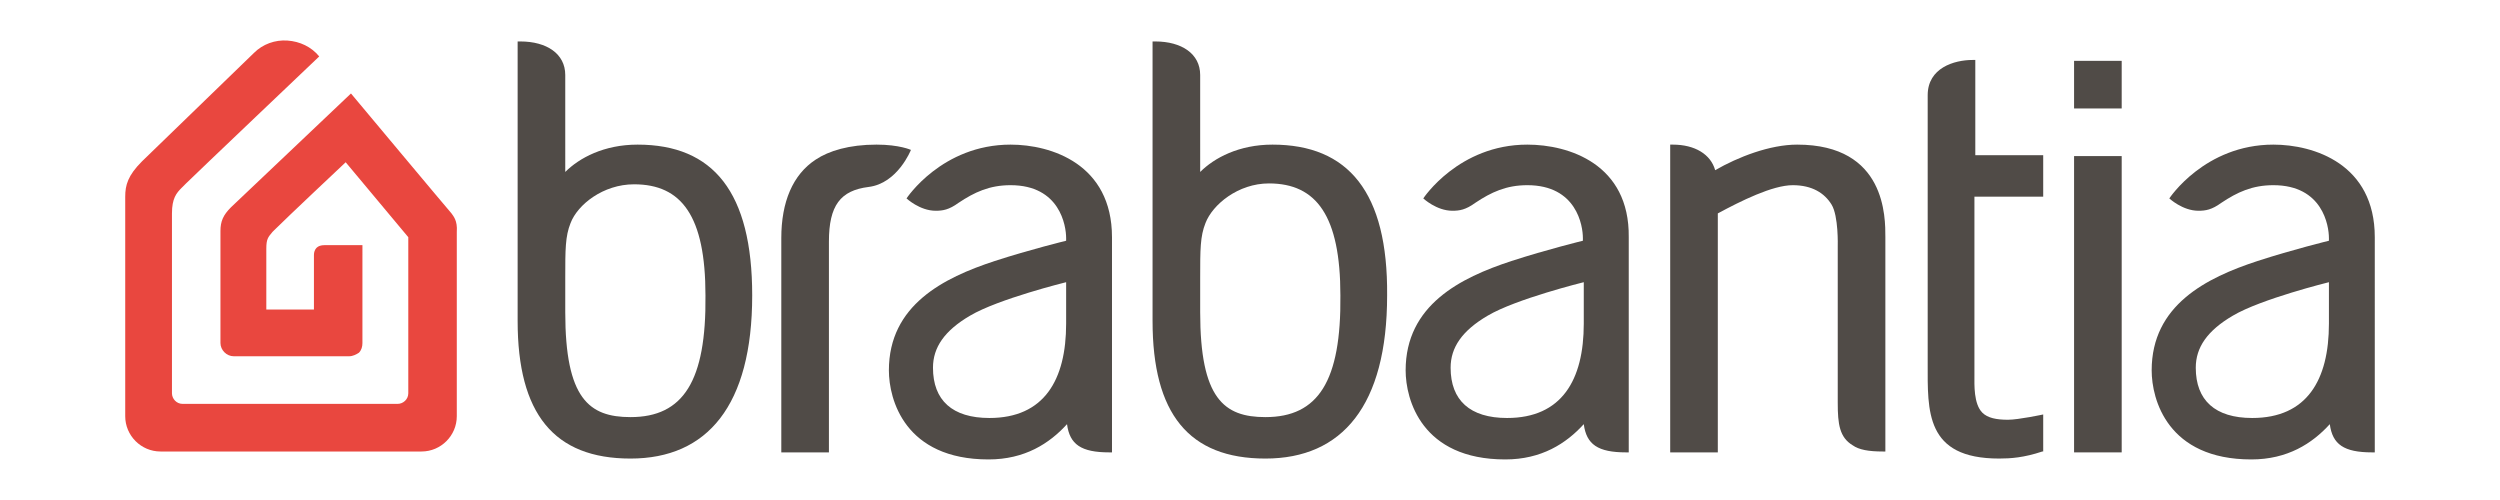
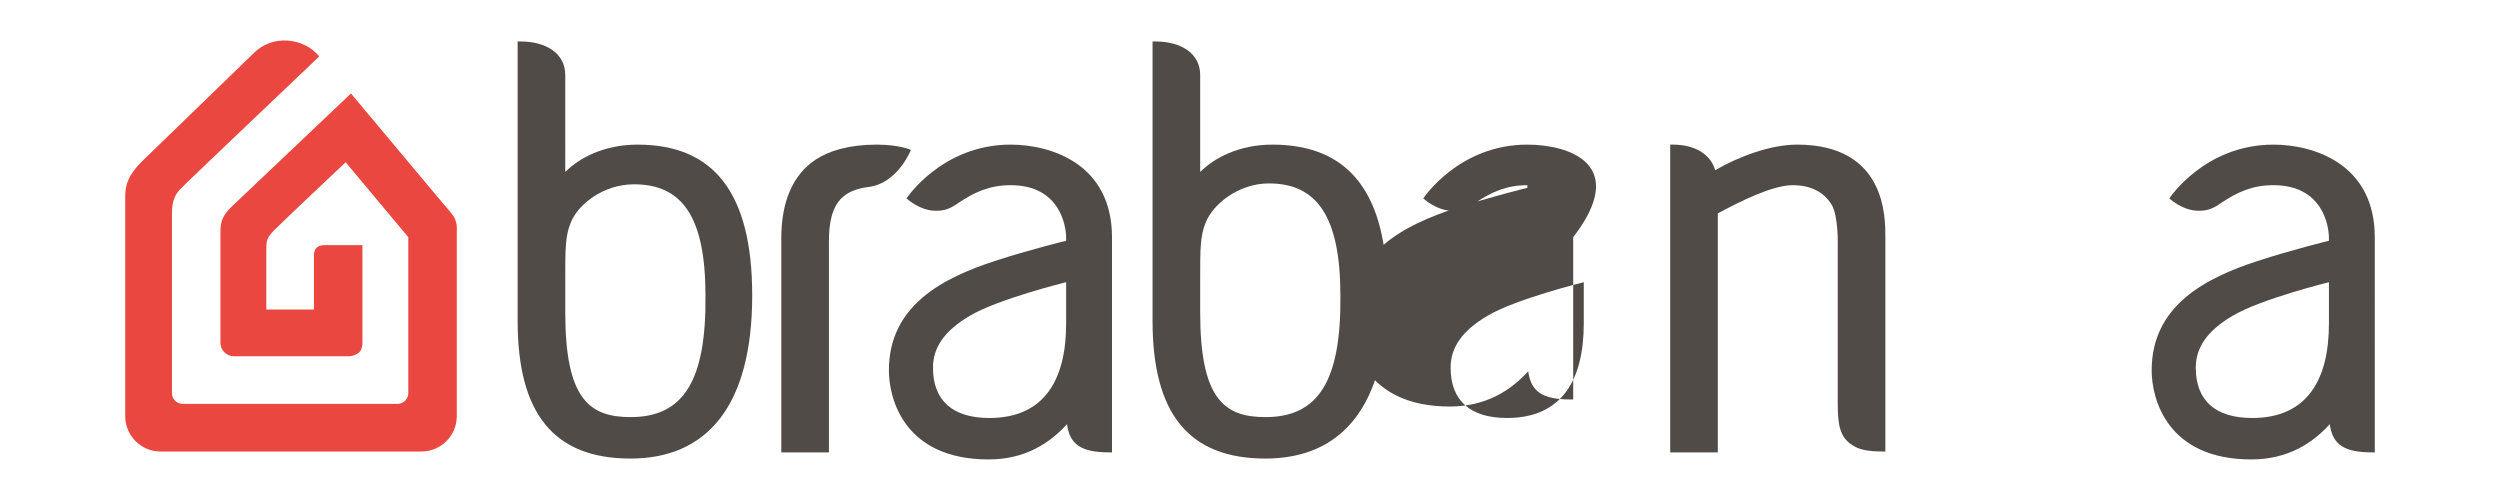
<svg xmlns="http://www.w3.org/2000/svg" version="1.1" id="Layer_1" x="0px" y="0px" viewBox="0 0 283.5 56.7" style="enable-background:new 0 0 283.5 56.7;" xml:space="preserve">
  <style type="text/css">
	.st0{fill:#504B47;}
	.st1{fill:#E9473F;}
</style>
  <g>
-     <path class="st0" d="M235.2,17.7h5.4v33.6h-5.4V17.7z M235.2,12.3h5.4V6.9h-5.4V12.3z" />
-     <path class="st0" d="M223.9,22.3v20.3c0,1-0.1,3.2,0.9,4.2c0.6,0.6,1.6,0.8,2.9,0.8c1.2,0,4-0.6,4-0.6v4.2l-0.1,0   c-2.1,0.7-3.6,0.8-4.9,0.8c-8.4,0-8.1-5.4-8.1-10.8c0-0.5,0-30.4,0-30.4c0-3.1,3-4,5.1-4c0.1,0,0.3,0,0.3,0v0h0v10.8h7.7v4.7H223.9   z" />
    <path class="st0" d="M213.8,26.9v24.3h-0.3c-1.6,0-2.7-0.2-3.4-0.7c-1.5-0.9-1.7-2.4-1.7-4.8V27.9c0,0,0.1-3.4-0.7-4.7   c-0.8-1.3-2.2-2.2-4.4-2.2c-2.3,0-5.9,1.8-8.5,3.2v27.1h-5.4l0-34.9c0,0,0.2,0,0.3,0c2.5,0,4.3,1.1,4.8,2.9   c2.6-1.5,6.2-2.9,9.3-2.9C213.9,16.4,213.8,24.7,213.8,26.9z" />
    <path class="st0" d="M144.3,16.4c-3.8,0-6.6,1.5-8.2,3.1V8.5c0-2.4-2.1-3.8-5.1-3.8c-0.1,0-0.3,0-0.3,0l0,31.7   c0,10.5,4.1,15.6,12.8,15.6c8.7,0,13.8-6,13.8-18.5C157.4,21.8,152.9,16.4,144.3,16.4z M143.5,47.3c-4.7,0-7.4-2.1-7.4-11.9v-3.9   c0-3.2,0-4.7,0.6-6.2c0.8-2.1,3.7-4.5,7.2-4.5c5.4,0,8.1,3.7,8.1,12.7C152.1,43.2,149.5,47.3,143.5,47.3z" />
    <path class="st0" d="M114.6,16.4c-7.8,0-11.8,6.1-11.8,6.1s1.5,1.4,3.3,1.4c0.8,0,1.5-0.1,2.6-0.9c1.8-1.2,3.5-2,5.9-2   c5.6,0,6.3,4.6,6.3,6c0,0.3,0,0.3,0,0.3s-4.1,1-8.1,2.3c-5.8,1.9-12,5-12,12.4c0,3.3,1.8,10.1,11.3,10.1c4.1,0,6.9-1.8,8.9-4   c0.3,2.3,1.6,3.2,4.8,3.2h0.3V26.9C126.1,18.6,119.2,16.4,114.6,16.4z M120.9,36.7c0,6.4-2.5,10.7-8.7,10.7c-4.2,0-6.4-2-6.4-5.7   c0-2.3,1.3-4.2,4.2-5.9c3.2-1.9,10.9-3.8,10.9-3.8V36.7z" />
-     <path class="st0" d="M173.2,16.4c-7.8,0-11.8,6.1-11.8,6.1s1.5,1.4,3.3,1.4c0.8,0,1.5-0.1,2.6-0.9c1.8-1.2,3.5-2,5.9-2   c5.6,0,6.3,4.6,6.3,6c0,0.3,0,0.3,0,0.3s-4.1,1-8.1,2.3c-5.8,1.9-12,5-12,12.4c0,3.3,1.8,10.1,11.3,10.1c4.1,0,6.9-1.8,8.9-4   c0.3,2.3,1.6,3.2,4.8,3.2h0.3V26.9C184.8,18.6,177.9,16.4,173.2,16.4z M179.6,36.7c0,6.4-2.5,10.7-8.7,10.7c-4.2,0-6.4-2-6.4-5.7   c0-2.3,1.3-4.2,4.2-5.9c3.2-1.9,10.9-3.8,10.9-3.8V36.7z" />
+     <path class="st0" d="M173.2,16.4c-7.8,0-11.8,6.1-11.8,6.1s1.5,1.4,3.3,1.4c0.8,0,1.5-0.1,2.6-0.9c1.8-1.2,3.5-2,5.9-2   c0,0.3,0,0.3,0,0.3s-4.1,1-8.1,2.3c-5.8,1.9-12,5-12,12.4c0,3.3,1.8,10.1,11.3,10.1c4.1,0,6.9-1.8,8.9-4   c0.3,2.3,1.6,3.2,4.8,3.2h0.3V26.9C184.8,18.6,177.9,16.4,173.2,16.4z M179.6,36.7c0,6.4-2.5,10.7-8.7,10.7c-4.2,0-6.4-2-6.4-5.7   c0-2.3,1.3-4.2,4.2-5.9c3.2-1.9,10.9-3.8,10.9-3.8V36.7z" />
    <path class="st0" d="M257.8,16.4c-7.8,0-11.8,6.1-11.8,6.1s1.5,1.4,3.3,1.4c0.8,0,1.5-0.1,2.6-0.9c1.8-1.2,3.5-2,5.9-2   c5.6,0,6.3,4.6,6.3,6c0,0.3,0,0.3,0,0.3s-4.1,1-8.1,2.3c-5.8,1.9-12,5-12,12.4c0,3.3,1.8,10.1,11.3,10.1c4.1,0,6.9-1.8,8.9-4   c0.3,2.3,1.6,3.2,4.8,3.2h0.3V26.9C269.3,18.6,262.4,16.4,257.8,16.4z M264.1,36.7c0,6.4-2.5,10.7-8.7,10.7c-4.2,0-6.4-2-6.4-5.7   c0-2.3,1.3-4.2,4.2-5.9c3.2-1.9,10.9-3.8,10.9-3.8V36.7z" />
    <path class="st0" d="M98.5,21.2c-3.2,0.4-4.5,2.1-4.5,6.2v23.9h-5.4c0,0,0-20.3,0-24.3c0-4.1,1.3-7.2,3.9-8.9   c1.5-1,3.8-1.7,6.9-1.7c2.6,0,3.9,0.6,3.9,0.6S101.8,20.8,98.5,21.2z" />
    <path class="st0" d="M72.3,16.4c-3.8,0-6.6,1.5-8.2,3.1V8.5c0-2.4-2.1-3.8-5.1-3.8c-0.1,0-0.3,0-0.3,0v31.7   c0,10.5,4.1,15.6,12.8,15.6c8.7,0,13.8-6,13.8-18.5C85.3,21.8,80.9,16.4,72.3,16.4z M71.5,47.3c-4.7,0-7.4-2.1-7.4-11.9v-3.9   c0-3.2,0-4.7,0.6-6.2c0.8-2.1,3.7-4.4,7.2-4.4c5.4,0,8.1,3.6,8.1,12.6C80.1,43.2,77.5,47.3,71.5,47.3z" />
    <path class="st1" d="M51.2,24.2C51,24,39.8,10.6,39.8,10.6S26.2,23.5,26.2,23.5l0,0h0c-0.9,0.9-1.2,1.6-1.2,2.7l0,12.7   c0,0.8,0.7,1.5,1.5,1.5h13.1c0.4,0,0.8-0.2,1.1-0.4c0.3-0.3,0.4-0.7,0.4-1.1V27.8h-4.3c-0.4,0-0.7,0.1-0.9,0.3   c-0.2,0.2-0.3,0.5-0.3,0.8c0,0.3,0,6.2,0,6.2h-5.4c0,0,0-6,0-6.9c0-1.1,0.2-1.3,0.7-1.9c0,0,0.1-0.1,0.1-0.1c0,0,0.1-0.1,0.1-0.1   c1.4-1.4,8.1-7.7,8.1-7.7l7.1,8.5v17.7c0,0.7-0.6,1.2-1.2,1.2c-2.1,0-22.4,0-24.4,0c-0.7,0-1.2-0.6-1.2-1.2c0-1.9,0-18.7,0-20.4   c0-1.7,0.5-2.3,1.1-2.9c0.1-0.1,0.3-0.3,0.5-0.5c0.8-0.8,15.1-14.4,15.1-14.4l0,0l0,0c-0.9-1.1-2.2-1.7-3.6-1.8   c-1.4-0.1-2.8,0.4-3.8,1.4L16.1,18.3l0,0h0c-1.6,1.6-1.9,2.7-1.9,4c0,0.3,0,24.9,0,24.9c0,2.2,1.8,4,4,4h29.6c2.2,0,4-1.8,4-4   l0-20.9C51.9,25,51.4,24.5,51.2,24.2z" />
  </g>
</svg>